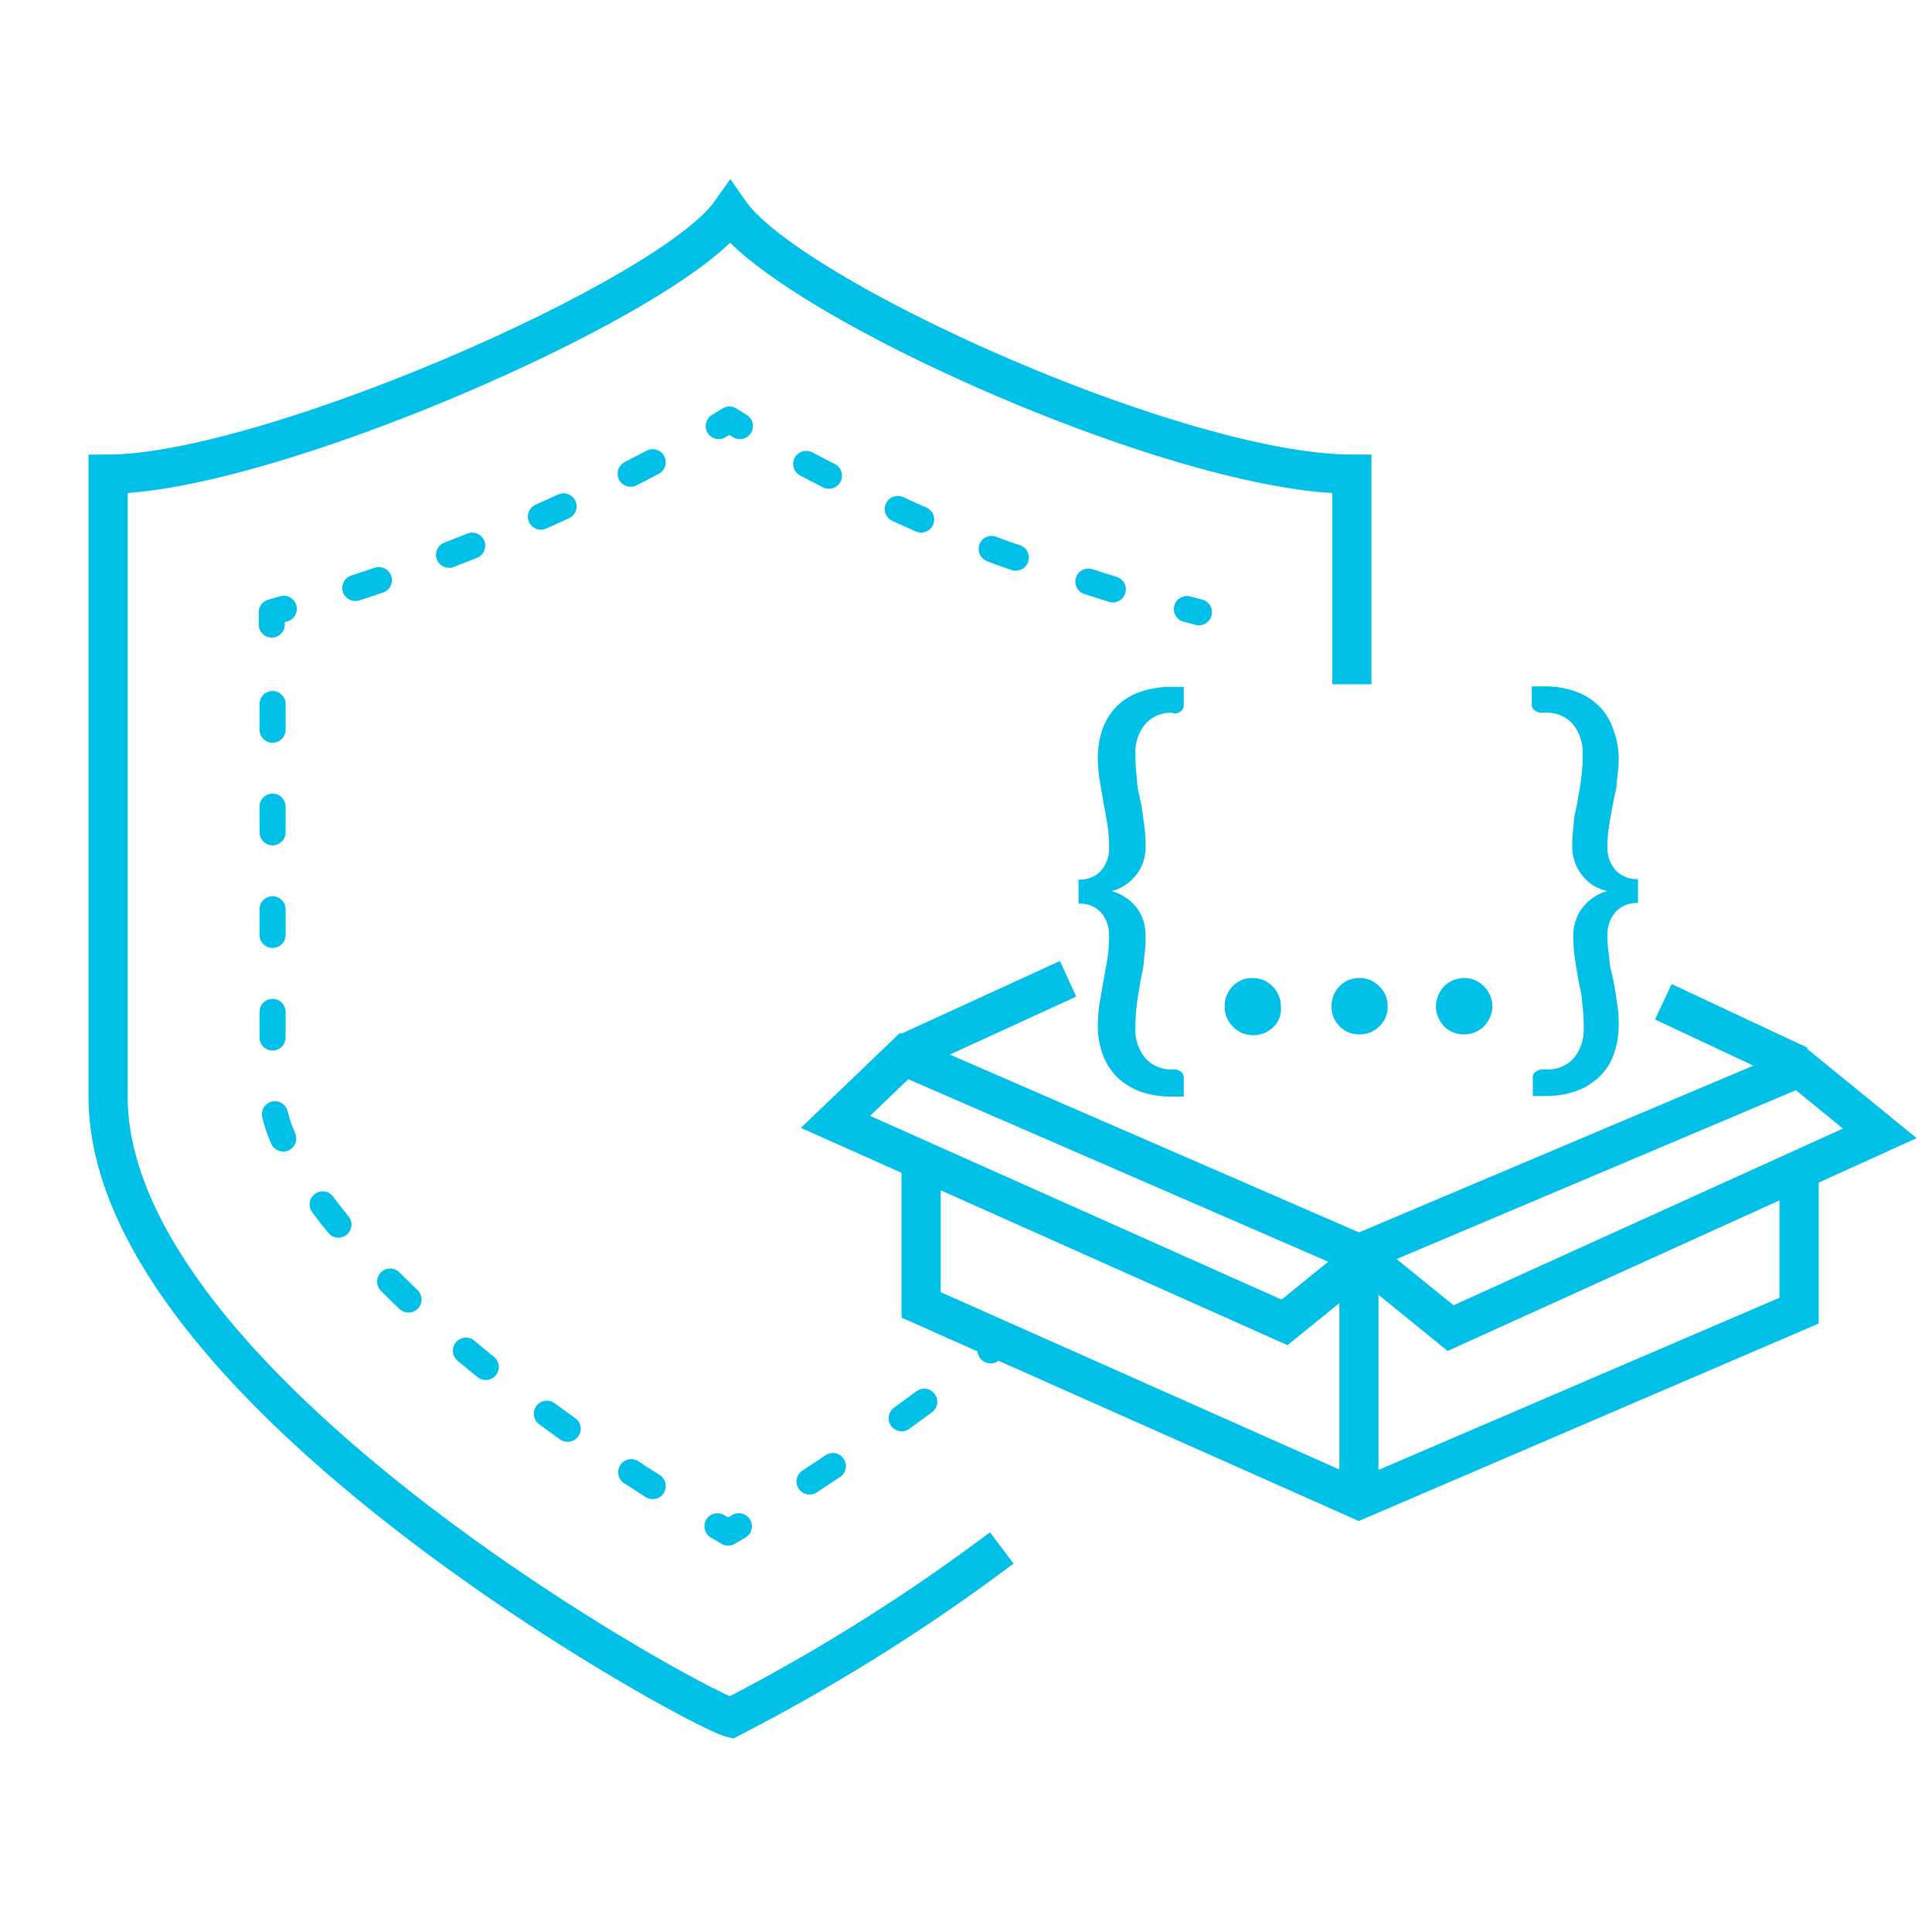
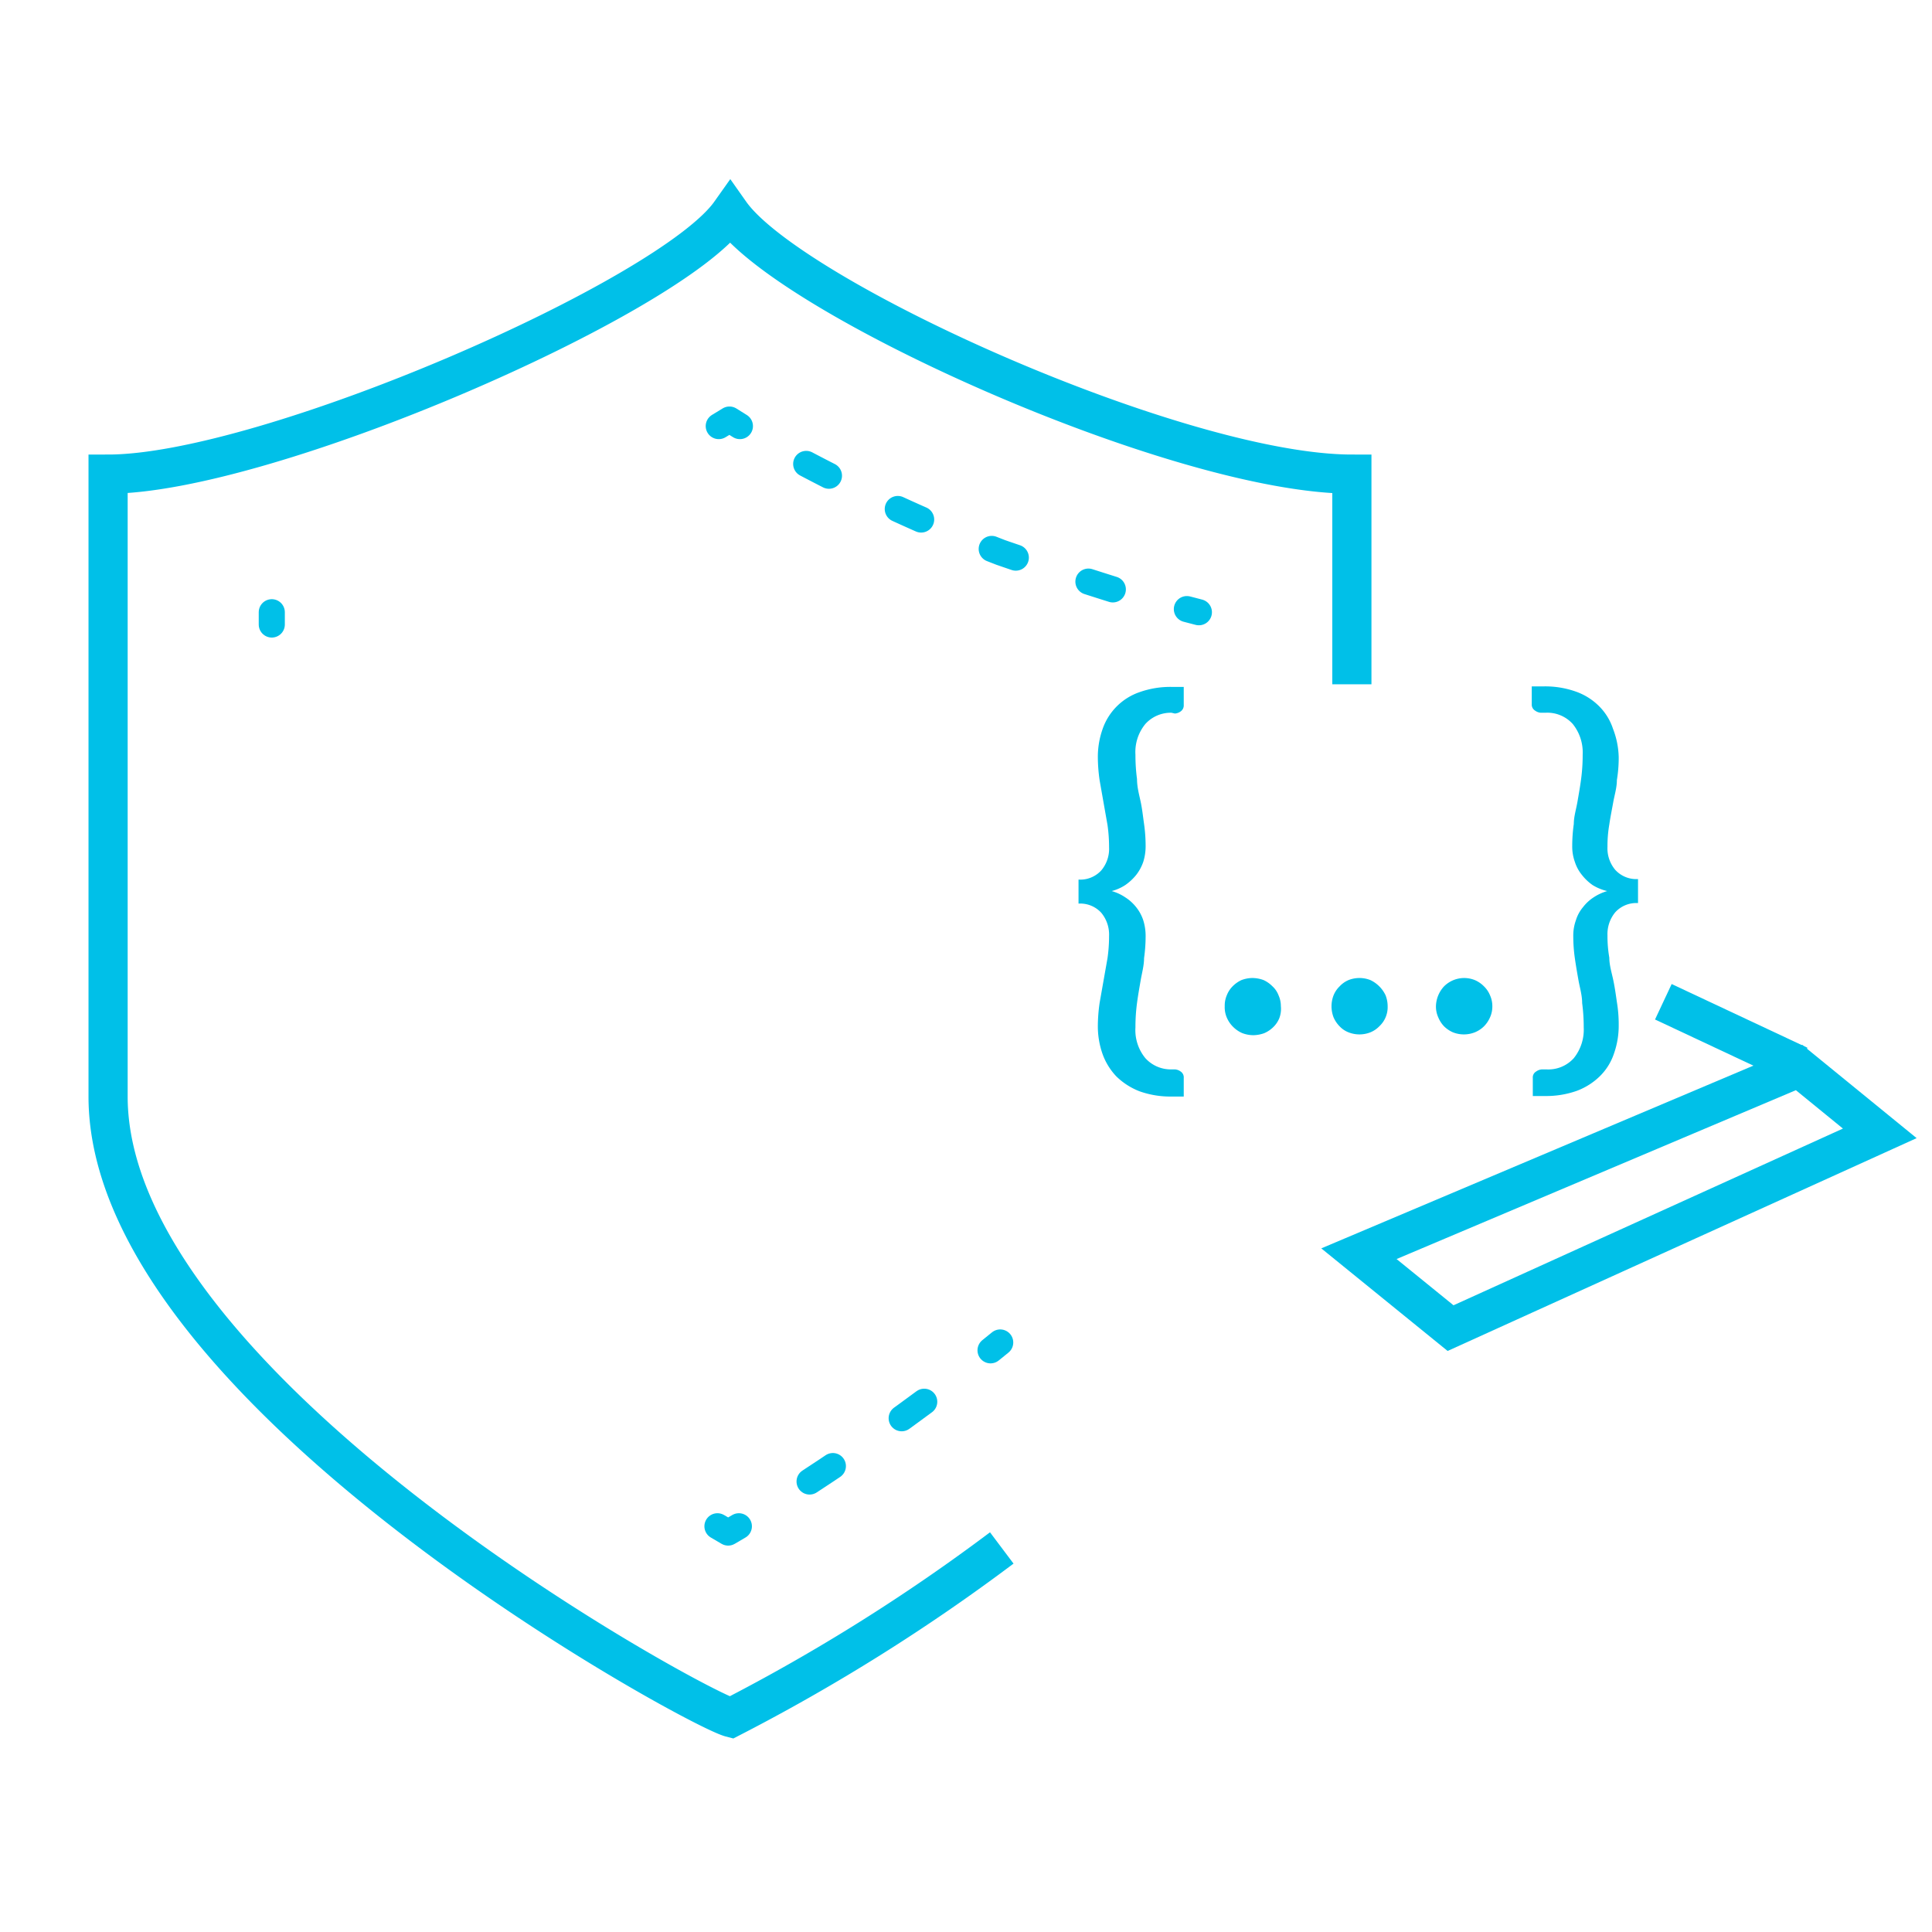
<svg xmlns="http://www.w3.org/2000/svg" id="Layer_1" data-name="Layer 1" viewBox="0 0 74 74">
  <defs>
    <style>.cls-1,.cls-2,.cls-3,.cls-4,.cls-5,.cls-6{fill:none;stroke:#00c0e8;}.cls-1{stroke-miterlimit:10;stroke-width:1.5px;}.cls-2,.cls-3,.cls-4,.cls-5,.cls-6{stroke-linecap:round;stroke-linejoin:round;}.cls-3{stroke-dasharray:1.07 3.21;}.cls-4{stroke-dasharray:0.98 2.95;}.cls-5{stroke-dasharray:0.95 2.86;}.cls-6{stroke-dasharray:0.98 2.93;}.cls-7{fill:#00c0e8;}</style>
  </defs>
  <path class="cls-1" d="M38.37,59.29A72.41,72.41,0,0,1,28,65.79C26.64,65.44,4.14,53.18,4.14,42V18.16c6.06,0,21.52-6.74,23.83-10,2.32,3.29,17.2,10,23.81,10v8.05" />
  <path class="cls-2" d="M38.31,51.42l-.37.3" />
  <path class="cls-3" d="M35.4,53.69c-2.06,1.53-4.07,2.87-5.74,3.92" />
  <path class="cls-2" d="M28.3,58.46l-.41.24-.41-.24" />
-   <path class="cls-4" d="M25,56.92a73.77,73.77,0,0,1-6.23-4.43c-6.15-4.93-8.33-8.74-8.33-10.51V25.4" />
-   <path class="cls-2" d="M10.41,23.92v-.47l.46-.13" />
-   <path class="cls-5" d="M13.61,22.52A71.76,71.76,0,0,0,26.3,17" />
+   <path class="cls-2" d="M10.41,23.92v-.47" />
  <path class="cls-2" d="M27.53,16.32l.41-.25.4.25" />
  <path class="cls-6" d="M30.88,17.77a70.49,70.49,0,0,0,7.45,3.39S41,22.09,44,23" />
  <path class="cls-2" d="M45.46,23.33l.46.12" />
  <path class="cls-7" d="M44.87,27.3a1.31,1.31,0,0,0-1,.43,1.69,1.69,0,0,0-.38,1.18,7,7,0,0,0,.06.93c0,.3.08.59.14.87s.09.57.13.85a6,6,0,0,1,.06.85,2,2,0,0,1-.09.6,1.72,1.72,0,0,1-.27.5,2,2,0,0,1-.42.39,1.75,1.75,0,0,1-.52.23,1.77,1.77,0,0,1,.52.24,1.69,1.69,0,0,1,.42.38,1.6,1.6,0,0,1,.27.5,2,2,0,0,1,.09.6,6.07,6.07,0,0,1-.06.85c0,.28-.08.56-.13.85s-.1.57-.14.87a7,7,0,0,0-.06.93,1.69,1.69,0,0,0,.38,1.18,1.31,1.31,0,0,0,1,.43H45a.42.42,0,0,1,.22.08.27.27,0,0,1,.12.25V42h-.46a3.52,3.52,0,0,1-1.23-.2,2.62,2.62,0,0,1-.89-.57,2.44,2.44,0,0,1-.53-.86,3.2,3.2,0,0,1-.18-1.09,6.4,6.4,0,0,1,.07-.88l.15-.85.15-.85a6,6,0,0,0,.06-.85,1.31,1.31,0,0,0-.3-.89,1.09,1.09,0,0,0-.87-.35v-.92a1.09,1.09,0,0,0,.87-.35,1.28,1.28,0,0,0,.3-.89,6,6,0,0,0-.06-.85l-.15-.85-.15-.85a6.4,6.4,0,0,1-.07-.88,3.2,3.2,0,0,1,.18-1.09,2.28,2.28,0,0,1,1.42-1.42,3.52,3.52,0,0,1,1.23-.2h.46V27a.28.28,0,0,1-.12.25.42.42,0,0,1-.22.08Z" />
  <path class="cls-7" d="M46.91,38.54a1,1,0,0,1,.08-.42,1,1,0,0,1,.22-.34,1.16,1.16,0,0,1,.34-.24,1.2,1.2,0,0,1,.42-.08,1.26,1.26,0,0,1,.43.08,1.16,1.16,0,0,1,.34.24.89.89,0,0,1,.23.34,1,1,0,0,1,.09.42A1,1,0,0,1,49,39a1,1,0,0,1-.23.34,1.13,1.13,0,0,1-.34.23,1.26,1.26,0,0,1-.43.08,1.2,1.2,0,0,1-.42-.08,1.13,1.13,0,0,1-.34-.23A1.11,1.11,0,0,1,47,39,1,1,0,0,1,46.91,38.54Z" />
  <path class="cls-7" d="M51,38.54a1.16,1.16,0,0,1,.08-.42,1,1,0,0,1,.23-.34,1,1,0,0,1,.34-.24,1.14,1.14,0,0,1,.84,0,1.22,1.22,0,0,1,.58.58,1.16,1.16,0,0,1,.08.42,1,1,0,0,1-.32.77,1,1,0,0,1-.34.23,1.14,1.14,0,0,1-.84,0,.93.93,0,0,1-.34-.23,1.13,1.13,0,0,1-.23-.34A1.18,1.18,0,0,1,51,38.54Z" />
  <path class="cls-7" d="M55,38.54a1.16,1.16,0,0,1,.31-.76,1.09,1.09,0,0,1,1.18-.24,1.09,1.09,0,0,1,.35.24,1,1,0,0,1,.23.34,1,1,0,0,1,.09.42,1,1,0,0,1-.09.43,1.13,1.13,0,0,1-.23.34,1.07,1.07,0,0,1-.35.23,1.14,1.14,0,0,1-.84,0,1.13,1.13,0,0,1-.34-.23,1.11,1.11,0,0,1-.22-.34A1,1,0,0,1,55,38.54Z" />
  <path class="cls-7" d="M62.74,34.59a1.09,1.09,0,0,0-.87.35,1.31,1.31,0,0,0-.3.89,4.8,4.8,0,0,0,.07.85c0,.28.09.57.15.85s.1.57.14.85a5.14,5.14,0,0,1,.07.88,3.2,3.2,0,0,1-.18,1.09,2.18,2.18,0,0,1-.53.86,2.53,2.53,0,0,1-.89.57,3.51,3.51,0,0,1-1.22.2h-.47v-.69a.26.26,0,0,1,.13-.25.42.42,0,0,1,.22-.08h.17a1.31,1.31,0,0,0,1.05-.43,1.74,1.74,0,0,0,.38-1.18,7,7,0,0,0-.06-.93c0-.3-.09-.59-.14-.87s-.1-.57-.14-.85a6.07,6.07,0,0,1-.06-.85,1.72,1.72,0,0,1,.1-.6,1.42,1.42,0,0,1,.27-.5,1.64,1.64,0,0,1,.41-.38,1.9,1.9,0,0,1,.52-.24A1.87,1.87,0,0,1,61,33.9a1.9,1.9,0,0,1-.41-.39,1.51,1.51,0,0,1-.27-.5,1.72,1.72,0,0,1-.1-.6,6,6,0,0,1,.06-.85c0-.28.09-.56.14-.85s.1-.57.14-.87a7,7,0,0,0,.06-.93,1.74,1.74,0,0,0-.38-1.18,1.31,1.31,0,0,0-1.05-.43h-.17a.42.42,0,0,1-.22-.08.27.27,0,0,1-.13-.25v-.68h.47a3.51,3.51,0,0,1,1.22.2,2.37,2.37,0,0,1,.89.56,2.18,2.18,0,0,1,.53.86A3.2,3.2,0,0,1,62,29a5.14,5.14,0,0,1-.07.88c0,.29-.09.57-.14.85s-.11.57-.15.85a4.8,4.8,0,0,0-.07.85,1.28,1.28,0,0,0,.3.89,1.09,1.09,0,0,0,.87.35Z" />
-   <polyline class="cls-1" points="35.28 44.3 35.28 49.98 52.05 57.44 68.91 50.2 68.91 44.74" />
-   <polyline class="cls-1" points="52.05 57.08 52.05 48.02 34.63 40.45 32 42.97 49.2 50.65 52.05 48.34" />
-   <line class="cls-1" x1="34.63" y1="40.37" x2="40.91" y2="37.49" />
  <line class="cls-1" x1="68.91" y1="40.81" x2="63.71" y2="38.37" />
  <polygon class="cls-1" points="52.05 48.02 68.91 40.89 72 43.41 55.56 50.87 52.05 48.02" />
</svg>